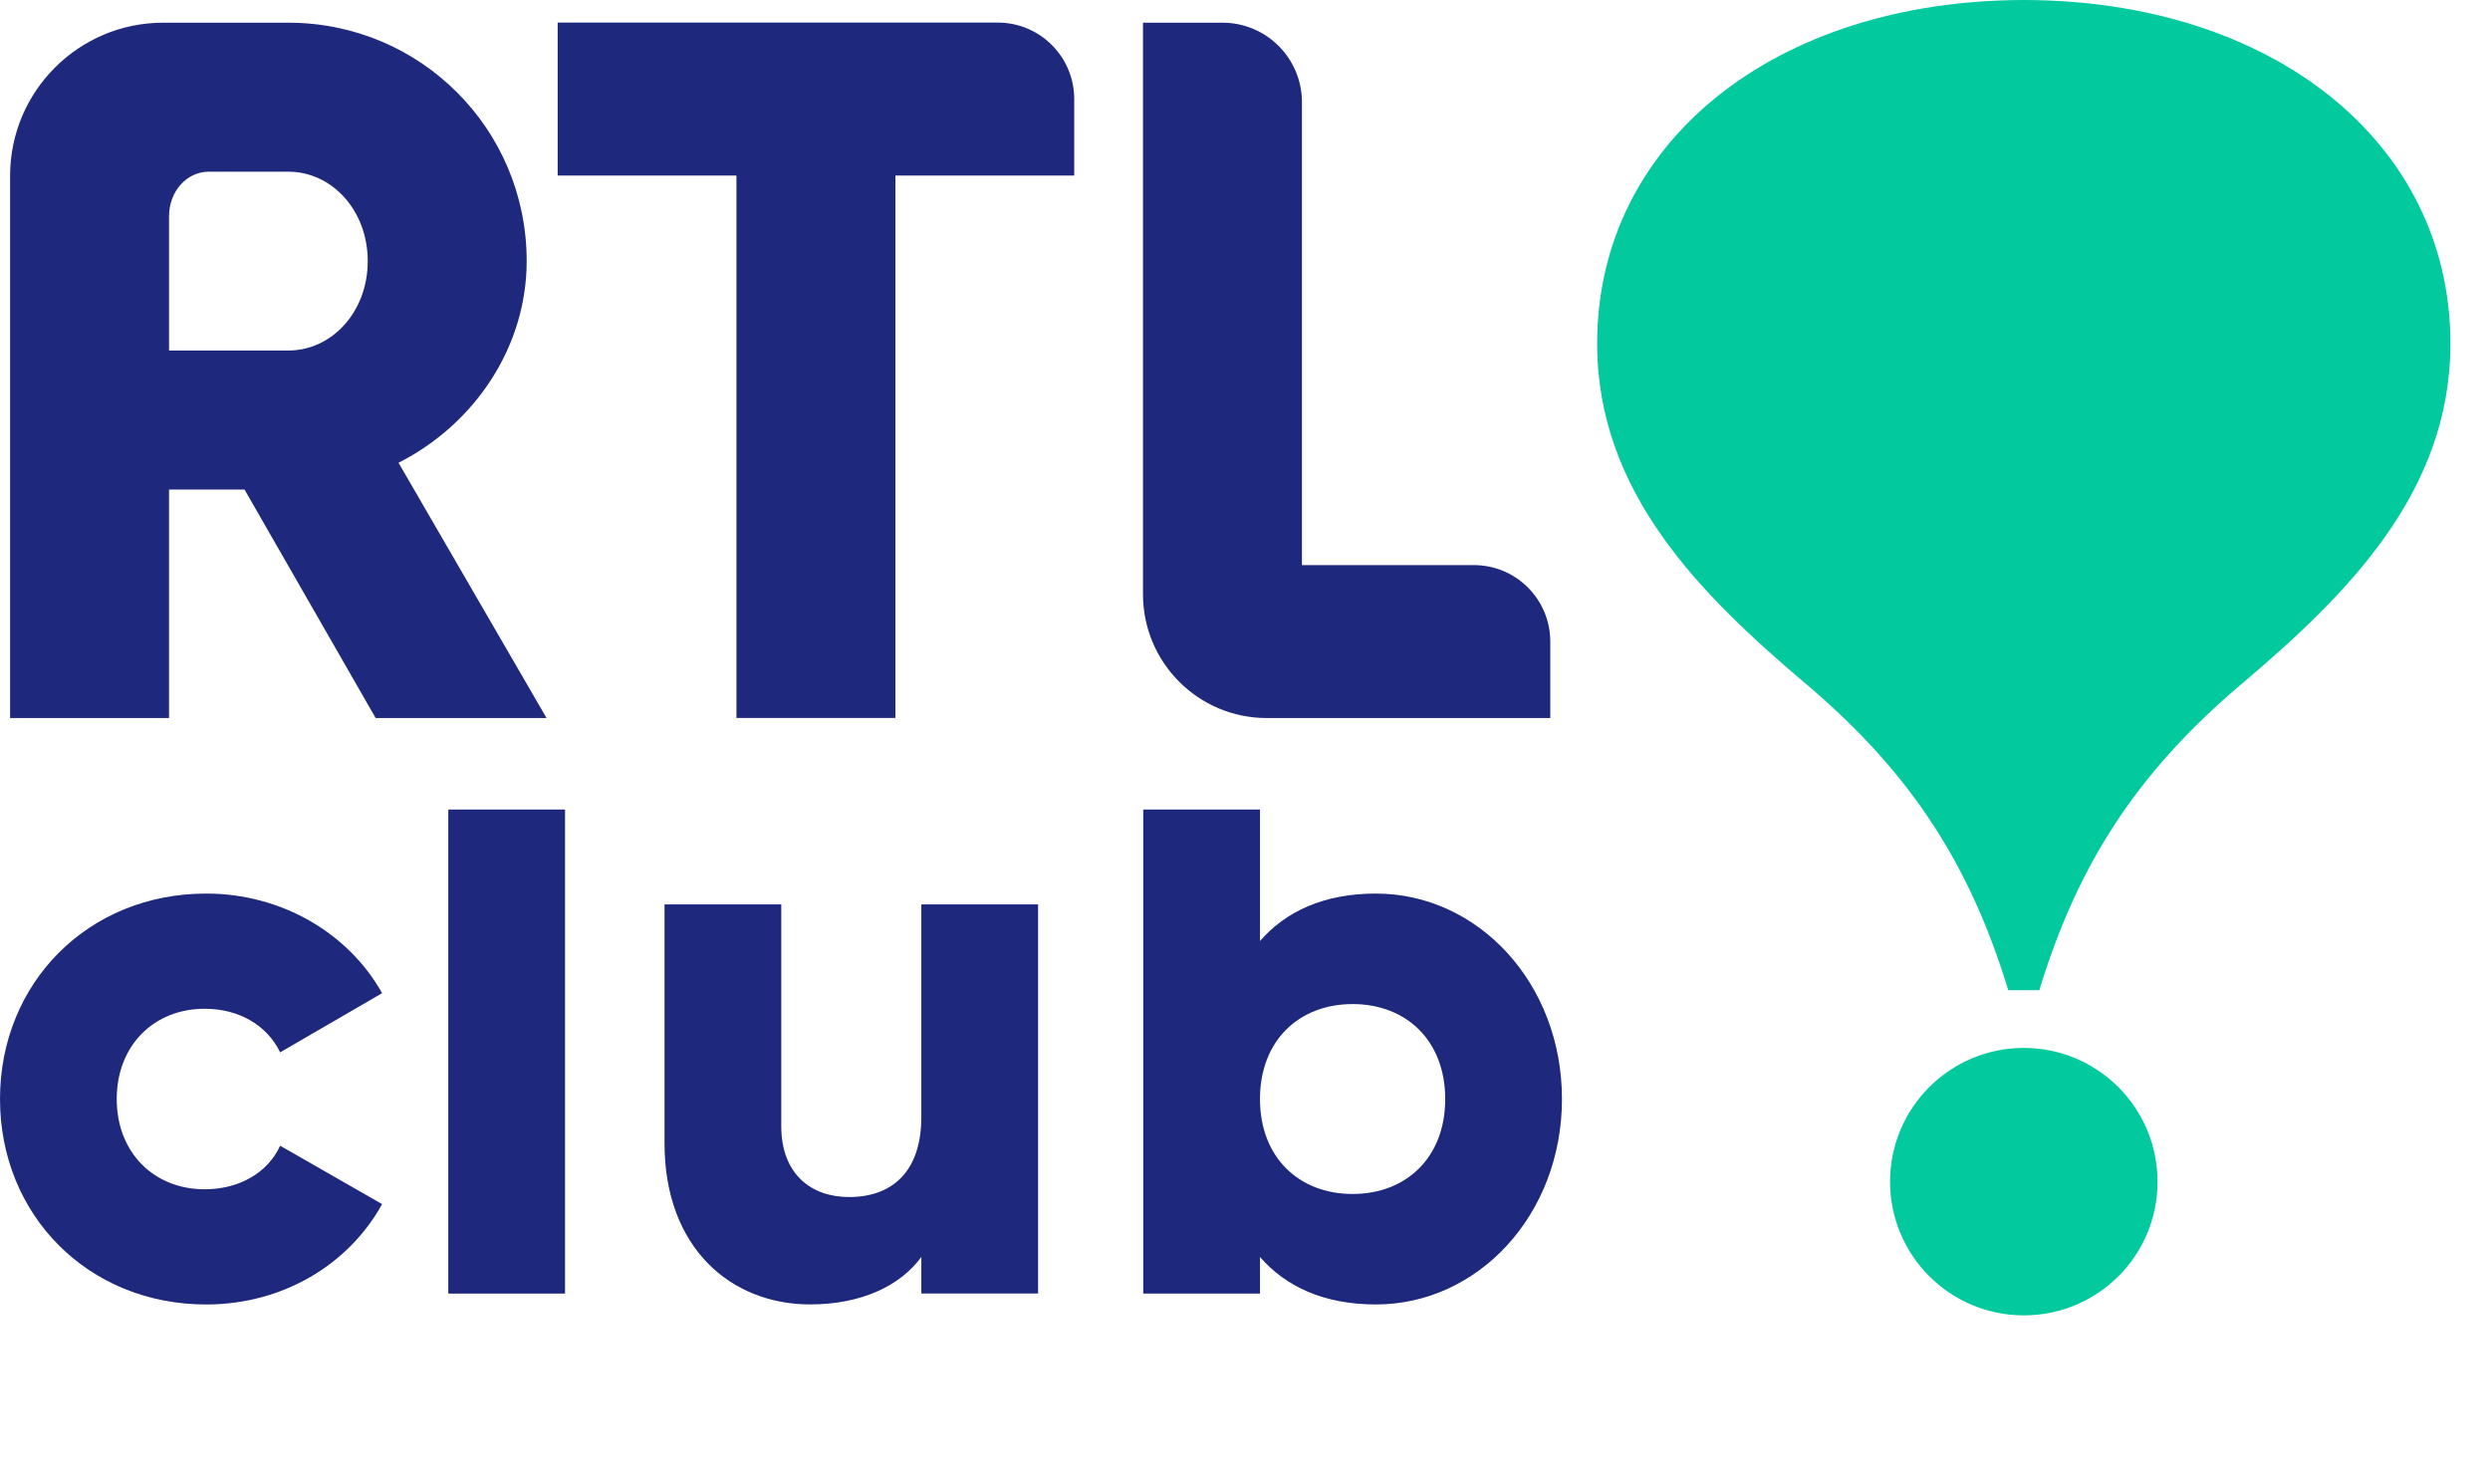
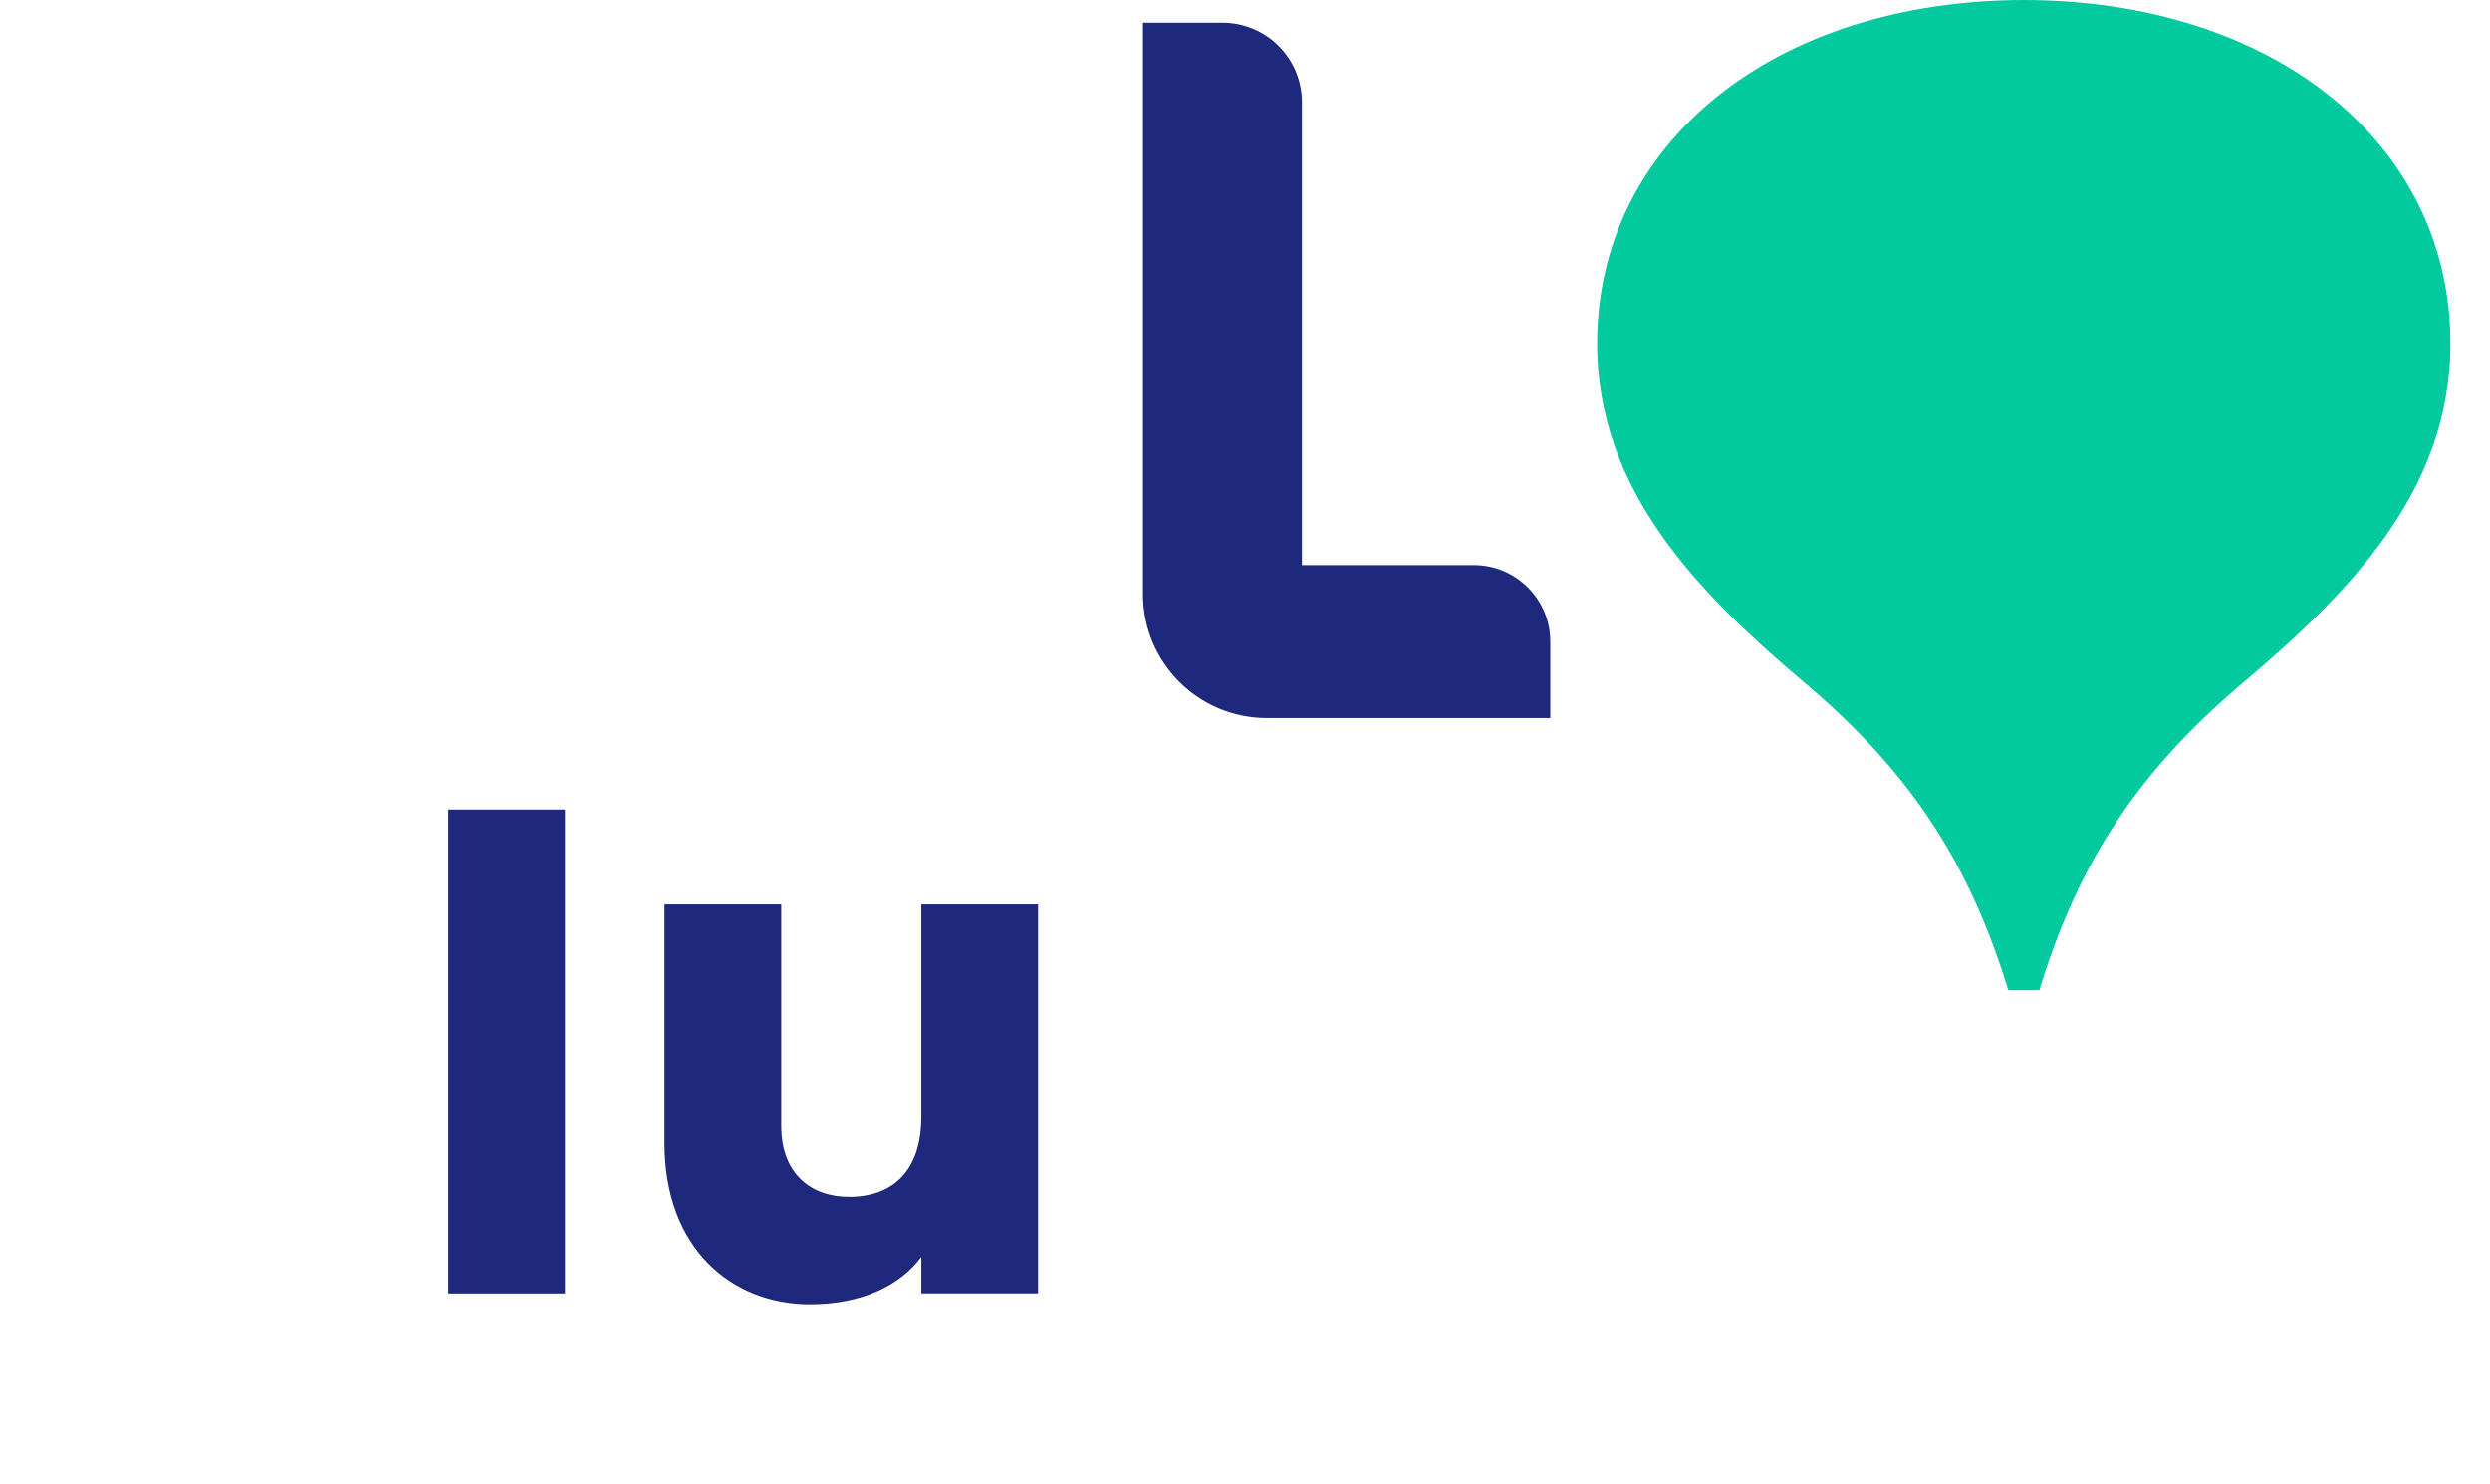
<svg xmlns="http://www.w3.org/2000/svg" width="156" height="93" viewBox="0 0 156 93" fill="none">
-   <path d="M62.509 1.414H34.938V10.999H46.139V44.982H56.098V10.999H67.301V6.208C67.301 3.561 65.156 1.415 62.509 1.415" fill="#1E287C" />
  <path d="M92.334 35.404H81.567V6.401C81.567 3.651 79.338 1.422 76.588 1.422H71.609V37.232C71.609 41.515 75.081 44.987 79.364 44.987H97.126V40.196C97.126 37.549 94.981 35.404 92.334 35.404Z" fill="#1E287C" />
-   <path d="M24.968 28.993C29.761 26.566 32.997 21.712 32.997 16.358C32.997 8.081 26.337 1.422 18.06 1.422H10.226C4.928 1.422 0.633 5.717 0.633 11.015V44.988H10.59V30.673H15.321L23.536 44.988H34.242L24.968 28.993ZM18.06 21.96H10.591V13.558C10.591 11.972 11.712 10.757 13.081 10.757H18.06C20.798 10.757 23.039 13.184 23.039 16.359C23.039 19.534 20.798 21.961 18.06 21.961" fill="#1E287C" />
-   <path d="M0 68.856C0 61.591 5.509 55.984 12.92 55.984C17.649 55.984 21.842 58.471 23.939 62.225L17.552 65.931C16.723 64.225 14.968 63.201 12.823 63.201C9.653 63.201 7.313 65.493 7.313 68.857C7.313 72.221 9.653 74.512 12.823 74.512C14.968 74.512 16.772 73.489 17.552 71.782L23.939 75.44C21.842 79.242 17.698 81.729 12.92 81.729C5.509 81.729 0 76.122 0 68.858" fill="#1E287C" />
  <path d="M35.4 50.719H28.086V81.046H35.4V50.719Z" fill="#1E287C" />
  <path d="M65.037 56.665V81.043H57.723V78.751C56.407 80.555 53.968 81.725 50.751 81.725C45.827 81.725 41.633 78.215 41.633 71.633V56.664H48.947V70.56C48.947 73.583 50.849 74.997 53.188 74.997C55.871 74.997 57.722 73.437 57.722 69.976V56.665H65.036H65.037Z" fill="#1E287C" />
-   <path d="M97.858 68.856C97.858 76.121 92.592 81.727 86.204 81.727C82.937 81.727 80.549 80.606 78.939 78.753V81.044H71.625V50.719H78.939V58.958C80.549 57.105 82.937 55.984 86.204 55.984C92.591 55.984 97.858 61.59 97.858 68.855M90.544 68.856C90.544 65.199 88.106 62.907 84.742 62.907C81.378 62.907 78.939 65.199 78.939 68.856C78.939 72.513 81.377 74.805 84.742 74.805C88.107 74.805 90.544 72.513 90.544 68.856Z" fill="#1E287C" />
  <path fill-rule="evenodd" clip-rule="evenodd" d="M126.858 0C111.212 0 100.062 8.923 100.062 21.527C100.062 30.838 106.527 37.249 113.152 42.857C119.778 48.464 123.437 54.231 125.819 62.04H127.765C130.147 54.231 133.806 48.464 140.432 42.857C147.058 37.249 153.521 30.838 153.521 21.527C153.521 8.923 142.371 0 126.725 0" fill="#03C99F" />
-   <path fill-rule="evenodd" clip-rule="evenodd" d="M126.792 82.411C122.166 82.411 118.414 78.659 118.414 74.033C118.414 69.407 122.166 65.656 126.792 65.656C131.418 65.656 135.17 69.408 135.17 74.033C135.181 78.659 131.429 82.411 126.792 82.411Z" fill="#03C99F" />
</svg>